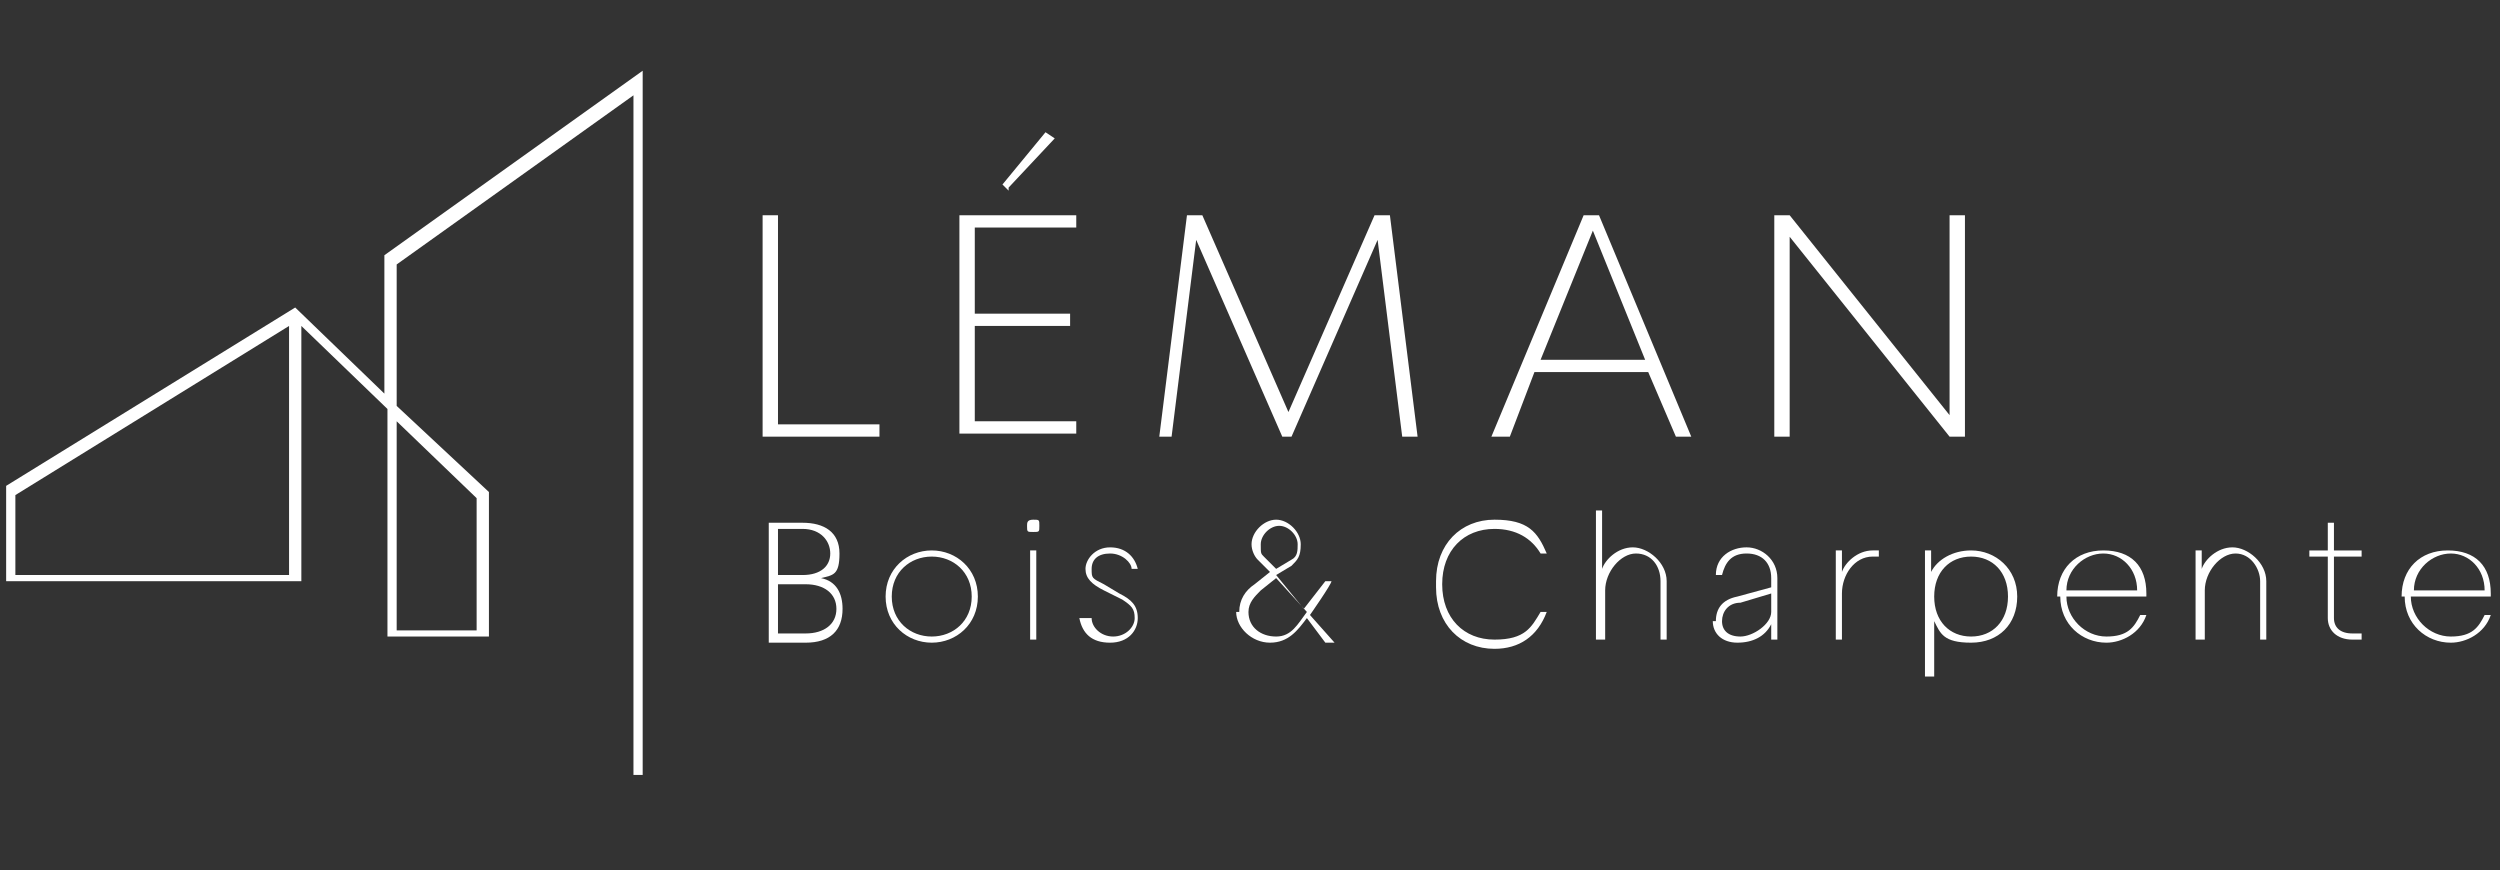
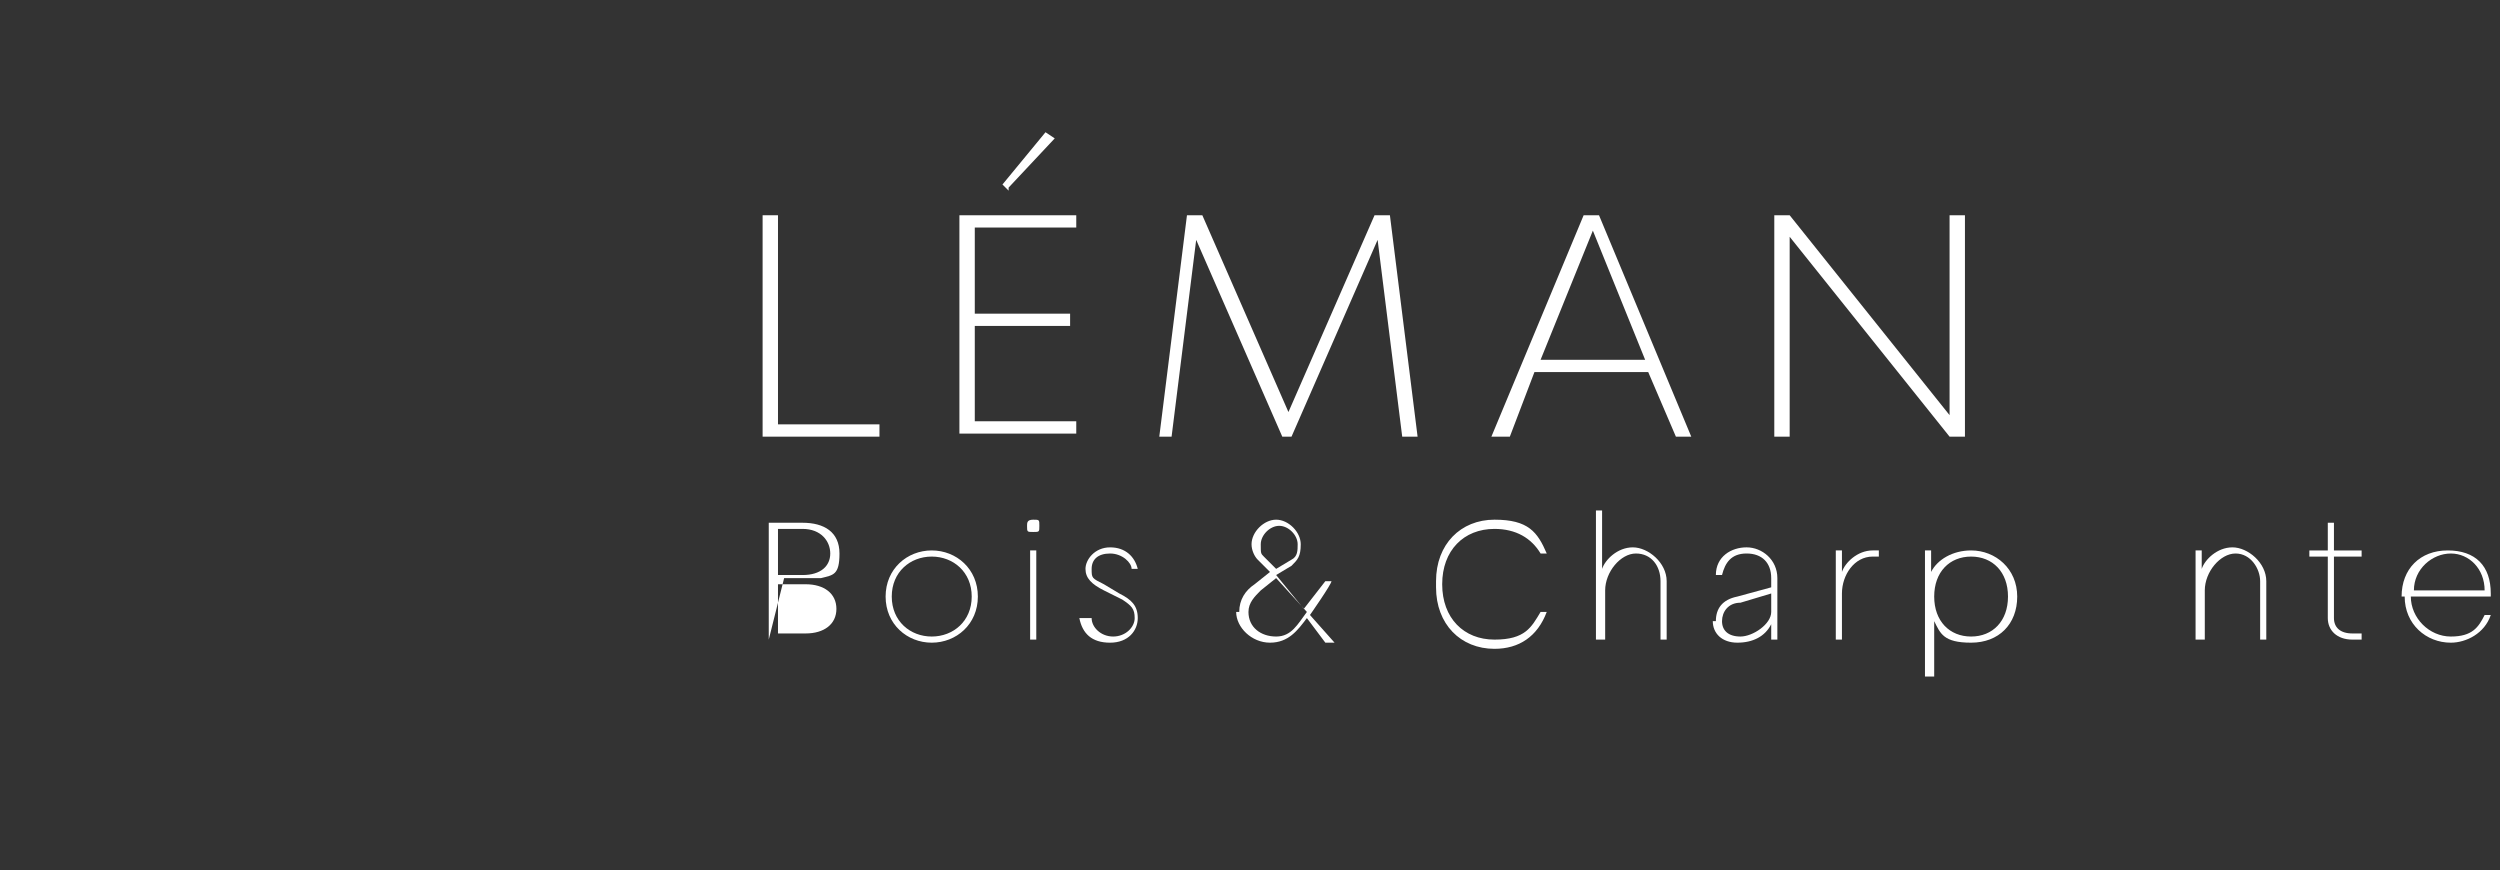
<svg xmlns="http://www.w3.org/2000/svg" id="Calque_1" version="1.1" viewBox="0 0 81.3 28.3">
  <rect x="0" y="0" width="81.3" height="28.3" fill="#333333" stroke="none" />
  <defs>
    <style>
      .st0 {
        fill: #fff;
      }
    </style>
  </defs>
-   <path class="st0" d="M20.6,25.4V3.1s-7.7,5.5-7.7,5.5v4.6l3,2.8v4.7h-3.3s0-7.4,0-7.4l-2.8-2.7v8.3H.2v-3.1l9.4-5.8,2.9,2.8v-4.5l8.4-6v22.9s-.3,0-.3,0ZM12.9,13.7v6.8h2.6v-4.3l-2.6-2.5ZM.5,18.7h8.9v-8.1S.5,16.1.5,16.1v2.6Z" />
  <g>
    <path class="st0" d="M24.8,14.2v-7.2h.5v6.8h3.3v.4h-3.8Z" />
    <path class="st0" d="M31.2,14.2v-7.2h3.8v.4h-3.3v2.8h3.1v.4h-3.1v3.1h3.3v.4h-3.8ZM32.8,6.2l-.2-.2,1.4-1.7.3.2-1.5,1.6Z" />
    <path class="st0" d="M37.7,14.2l.9-7.2h.5l2.8,6.4,2.8-6.4h.5l.9,7.2h-.5l-.8-6.4-2.8,6.4h-.3l-2.8-6.4-.8,6.4h-.5Z" />
    <path class="st0" d="M48.5,14.2l3-7.2h.5l3,7.2h-.5l-.9-2.1h-3.7l-.8,2.1h-.5ZM50,11.7h3.5l-1.7-4.2-1.7,4.2Z" />
    <path class="st0" d="M57.7,14.2v-7.2h.5l5.2,6.5v-6.5h.5v7.2h-.5l-5.2-6.5v6.5h-.5Z" />
  </g>
  <g>
-     <path class="st0" d="M25,20.8v-3.8h1.1c.7,0,1.2.3,1.2,1s-.2.7-.6.8c.5.1.7.5.7,1,0,.7-.4,1.1-1.2,1.1h-1.2ZM25.3,18.7h.8c.6,0,.9-.3.9-.7s-.3-.8-.9-.8h-.8v1.5ZM25.3,20.6h.9c.6,0,1-.3,1-.8s-.4-.8-1-.8h-.9v1.7Z" />
+     <path class="st0" d="M25,20.8v-3.8h1.1c.7,0,1.2.3,1.2,1s-.2.7-.6.8h-1.2ZM25.3,18.7h.8c.6,0,.9-.3.9-.7s-.3-.8-.9-.8h-.8v1.5ZM25.3,20.6h.9c.6,0,1-.3,1-.8s-.4-.8-1-.8h-.9v1.7Z" />
    <path class="st0" d="M28.8,19.4c0-.9.7-1.5,1.5-1.5s1.5.6,1.5,1.5-.7,1.5-1.5,1.5-1.5-.6-1.5-1.5ZM31.6,19.4c0-.8-.6-1.3-1.3-1.3s-1.3.5-1.3,1.3.6,1.3,1.3,1.3,1.3-.5,1.3-1.3Z" />
    <path class="st0" d="M33.4,17.1c0-.1,0-.2.2-.2s.2,0,.2.2,0,.2-.2.2-.2,0-.2-.2ZM33.5,20.8v-2.9h.2v2.9h-.2Z" />
    <path class="st0" d="M35.3,20.1h.2c0,.3.3.6.7.6s.7-.3.7-.6-.1-.4-.4-.6l-.6-.3c-.4-.2-.6-.4-.6-.7s.3-.7.8-.7.8.3.9.7h-.2c0-.2-.3-.5-.7-.5s-.6.2-.6.5,0,.3.4.5l.5.3c.4.2.6.4.6.8s-.3.8-.9.8-.9-.3-1-.8Z" />
    <path class="st0" d="M40.3,19.9c0-.4.2-.7.5-.9l.5-.4-.4-.4c-.1-.1-.2-.3-.2-.5,0-.4.4-.8.8-.8s.8.4.8.8-.1.5-.3.7l-.5.3.9,1.1.7-.9h.2c0,.1-.7,1.1-.7,1.1l.8.9h-.3l-.6-.8c-.3.4-.6.8-1.2.8s-1.1-.5-1.1-1ZM42.5,19.9l-1-1.1-.5.4c-.2.2-.4.4-.4.7,0,.5.4.8.9.8s.7-.4,1-.8ZM41.5,18.5l.5-.3c.2-.1.2-.3.2-.5,0-.3-.3-.6-.6-.6s-.6.3-.6.6,0,.3.1.4l.4.4Z" />
    <path class="st0" d="M46.7,18.9c0-1.2.8-2,1.9-2s1.4.4,1.7,1.1h-.2c-.3-.5-.8-.8-1.5-.8-1,0-1.7.7-1.7,1.8s.7,1.8,1.7,1.8,1.2-.4,1.5-.9h.2c-.3.8-.9,1.2-1.7,1.2-1.1,0-1.9-.8-1.9-2Z" />
    <path class="st0" d="M51.9,20.8v-4.2h.2v1.9c.1-.3.5-.7,1-.7s1.1.5,1.1,1.1v1.9h-.2v-1.9c0-.5-.3-.9-.8-.9s-1,.6-1,1.2v1.6h-.2Z" />
    <path class="st0" d="M55.8,20.2c0-.4.2-.7.7-.8l1.1-.3v-.3c0-.5-.3-.8-.8-.8s-.7.3-.8.7h-.2c0-.6.5-.9,1-.9s1,.4,1,1v2h-.2v-.5h0c-.2.4-.6.6-1.1.6s-.8-.3-.8-.7ZM57.6,19.8v-.5l-1,.3c-.4,0-.6.3-.6.6s.2.5.6.5,1-.4,1-.8Z" />
    <path class="st0" d="M59.7,20.8v-2.9h.2v.7h0c.1-.3.5-.7,1-.7s.1,0,.2,0v.2h-.2c-.6,0-1,.6-1,1.2v1.5h-.2Z" />
    <path class="st0" d="M62.6,22v-4.1h.2v.7h0c.2-.4.7-.7,1.3-.7.8,0,1.5.6,1.5,1.5s-.6,1.5-1.5,1.5-1-.3-1.2-.7v1.8h-.2ZM65.3,19.4c0-.8-.5-1.3-1.2-1.3s-1.2.5-1.2,1.3.5,1.3,1.2,1.3,1.2-.5,1.2-1.3Z" />
-     <path class="st0" d="M66.9,19.4c0-.9.6-1.5,1.5-1.5s1.4.5,1.4,1.4c0,0,0,.1,0,.1h-2.6c0,.7.6,1.3,1.3,1.3s.9-.3,1.1-.7h.2c-.2.6-.8.9-1.3.9-.8,0-1.5-.6-1.5-1.5ZM69.5,19.2c0-.7-.5-1.2-1.1-1.2s-1.2.5-1.2,1.2h2.4Z" />
    <path class="st0" d="M71.4,20.8v-2.9h.2v.6h0c.1-.3.5-.7,1-.7s1.1.5,1.1,1.1v1.9h-.2v-1.9c0-.4-.3-.9-.8-.9s-1,.6-1,1.2v1.6h-.2Z" />
    <path class="st0" d="M75.7,20.1v-2h-.6v-.2h.6v-.9h.2c0,0,0,.9,0,.9h.9v.2h-.9v2c0,.3.2.5.6.5h.3v.2c0,0-.2,0-.3,0-.5,0-.8-.3-.8-.7Z" />
    <path class="st0" d="M78.1,19.4c0-.9.6-1.5,1.5-1.5s1.4.5,1.4,1.4c0,0,0,.1,0,.1h-2.6c0,.7.6,1.3,1.3,1.3s.9-.3,1.1-.7h.2c-.2.6-.8.9-1.3.9-.8,0-1.5-.6-1.5-1.5ZM80.8,19.2c0-.7-.5-1.2-1.1-1.2s-1.2.5-1.2,1.2h2.4Z" />
  </g>
</svg>